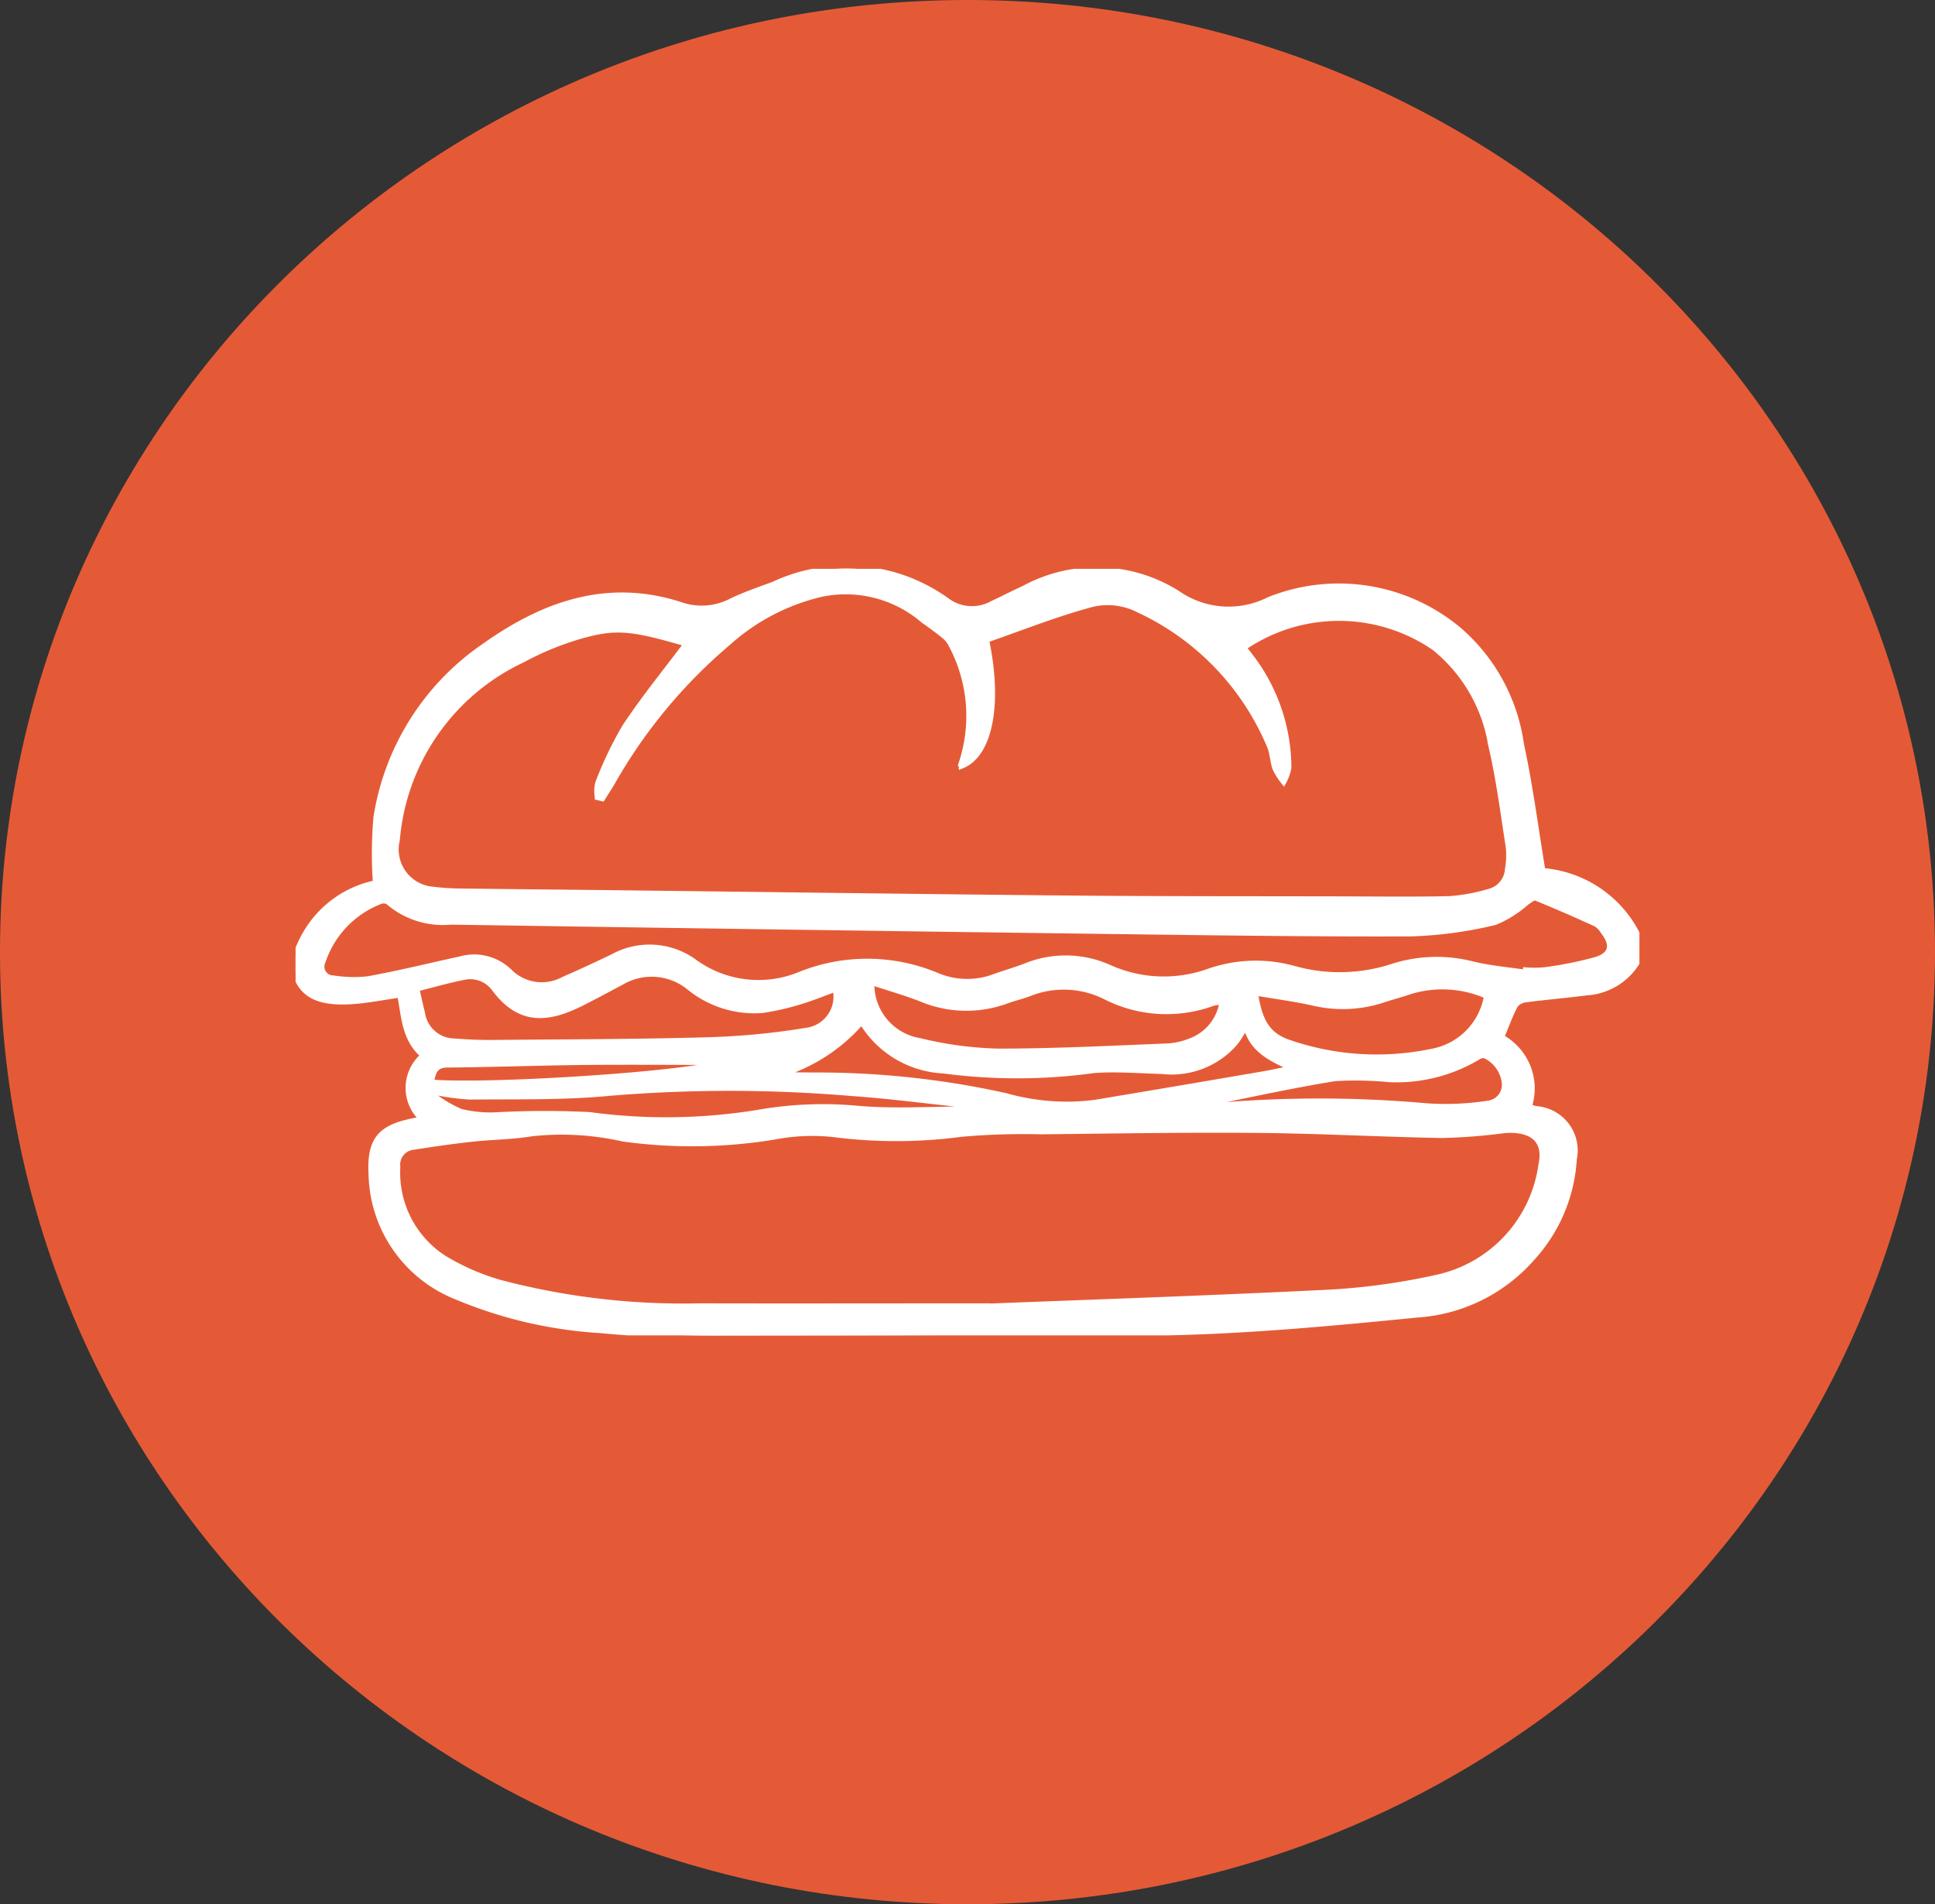
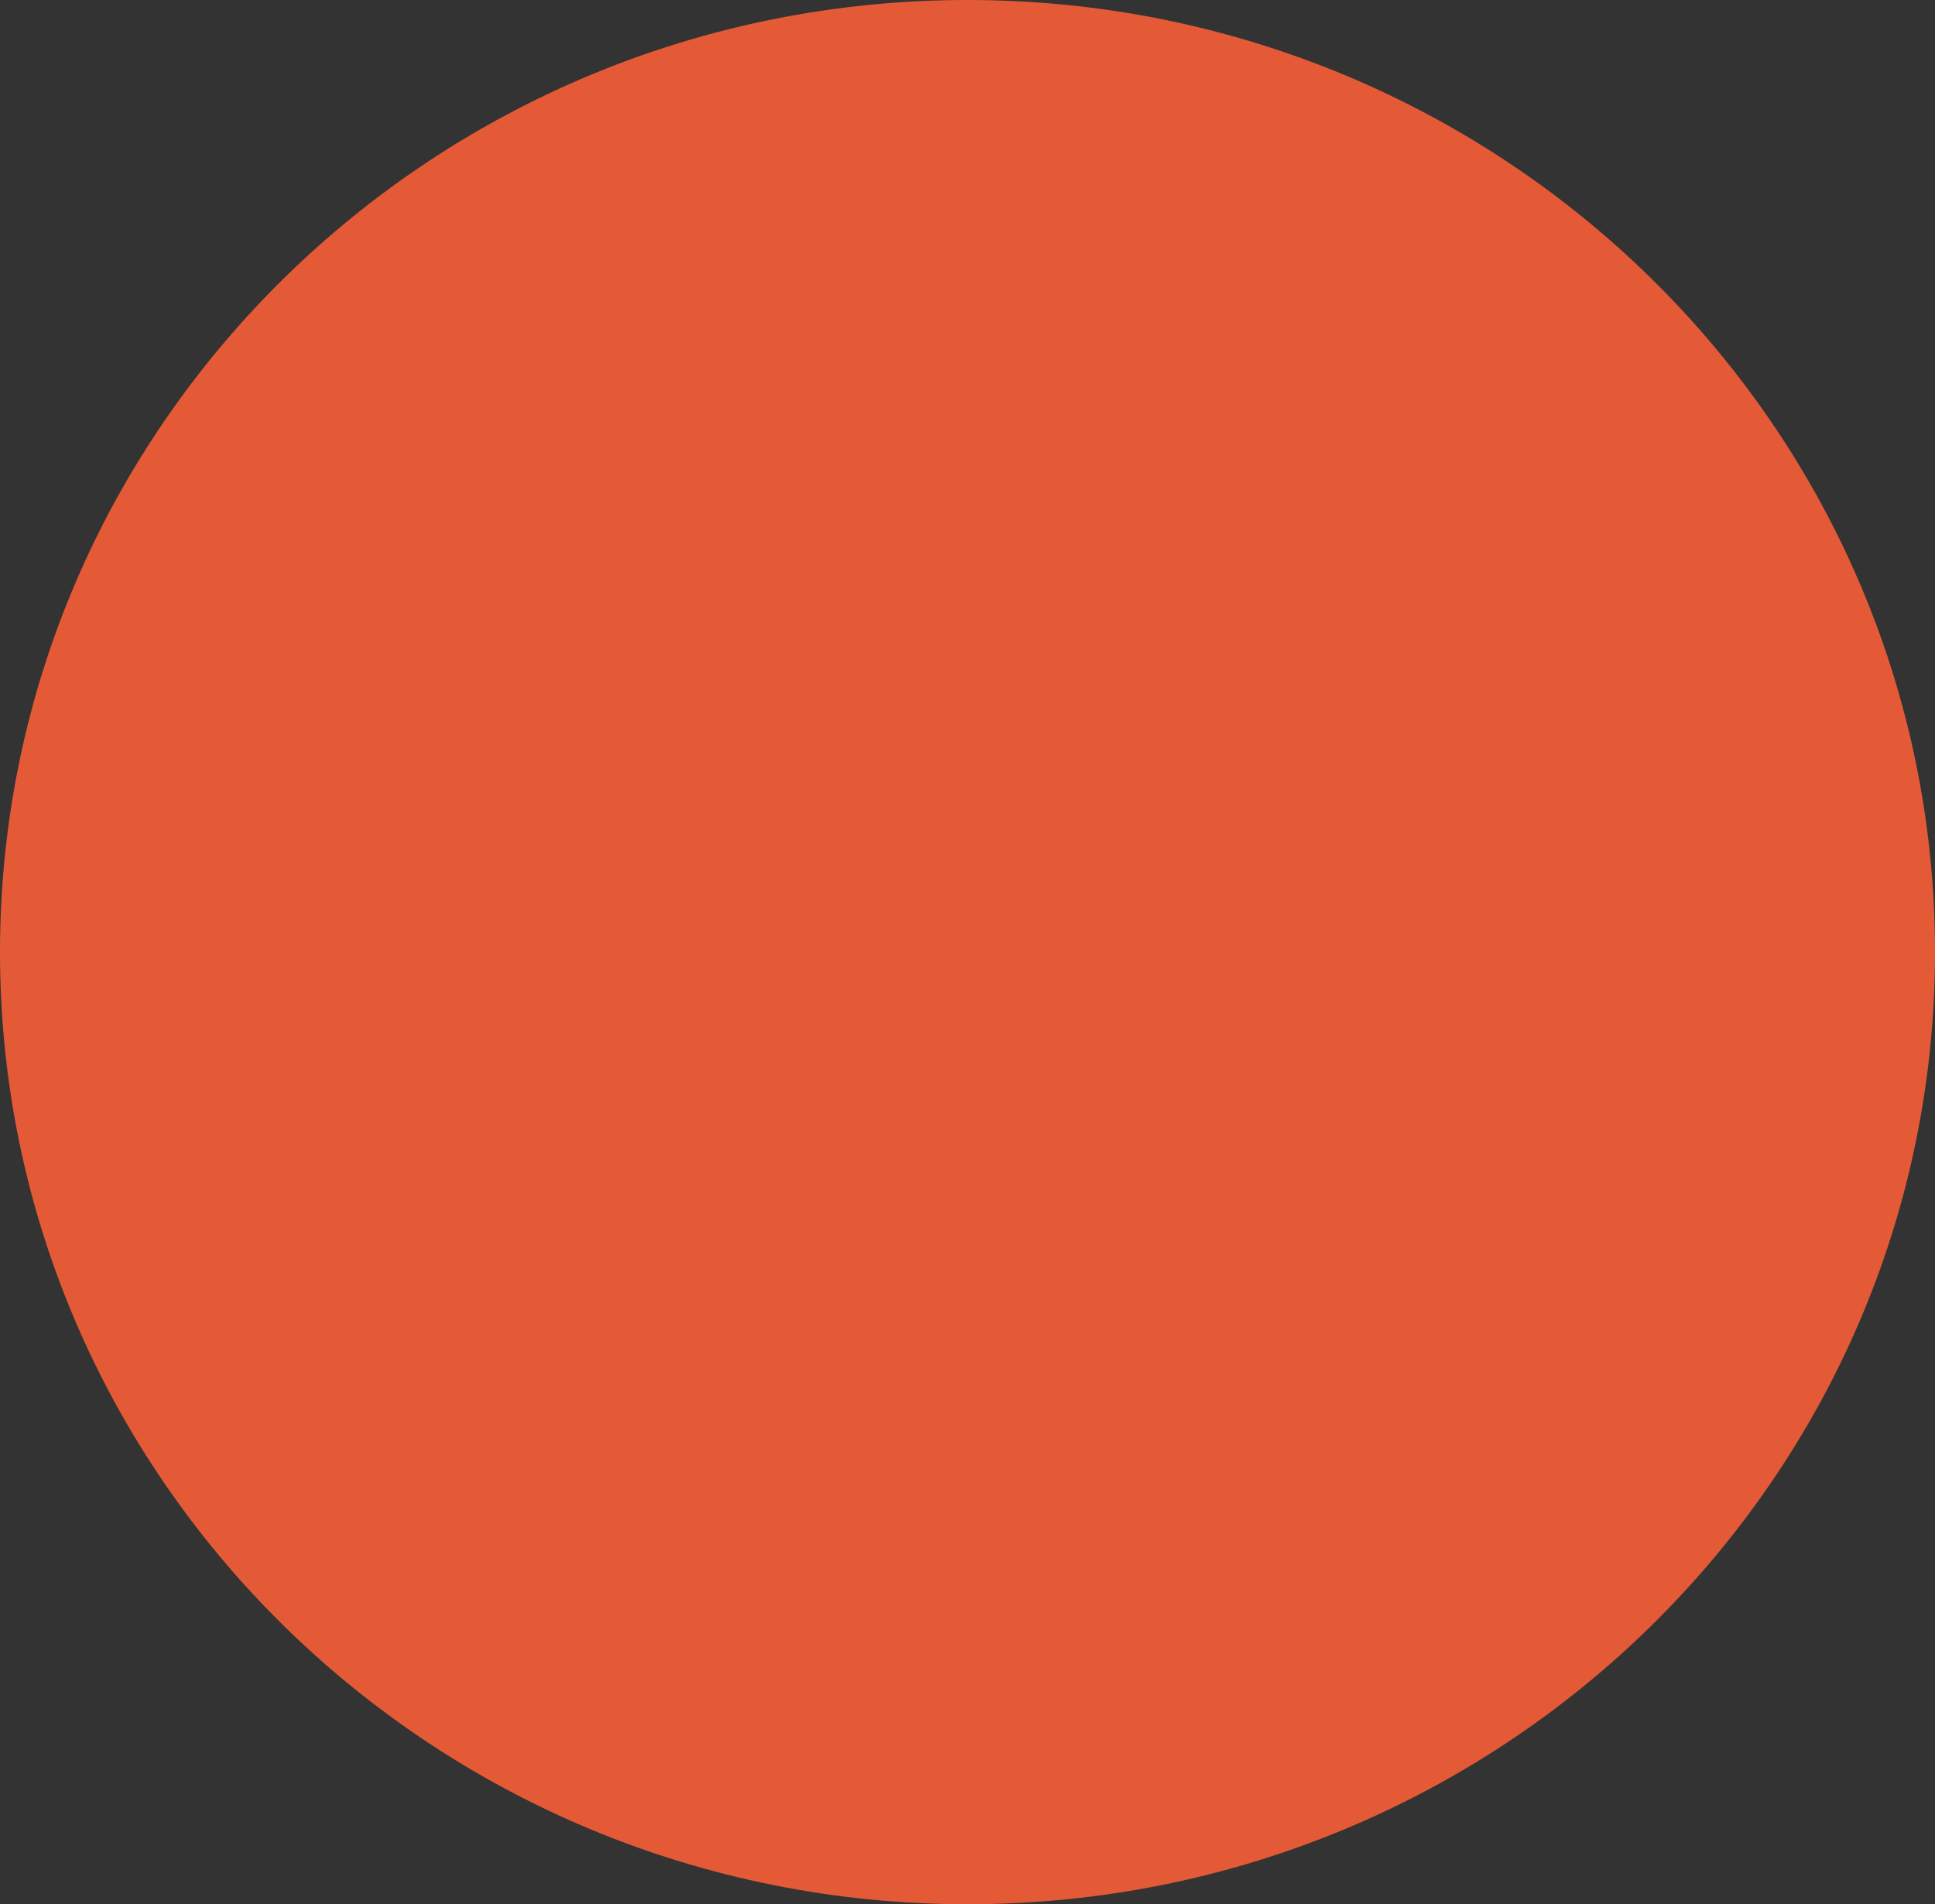
<svg xmlns="http://www.w3.org/2000/svg" width="63" height="62" viewBox="0 0 63 62">
  <rect x="0" y="0" width="63" height="62" fill="#333333" stroke="none" />
  <defs>
    <clipPath id="clip-path">
-       <rect id="Rectángulo_68" data-name="Rectángulo 68" width="43.752" height="24.959" fill="#fff" stroke="#fff" stroke-width="0.2" />
-     </clipPath>
+       </clipPath>
  </defs>
  <g id="Grupo_243" data-name="Grupo 243" transform="translate(554 -2048)">
    <g id="Grupo_224" data-name="Grupo 224" transform="translate(-1094 2013)">
      <path id="Trazado_454" data-name="Trazado 454" d="M31.5,0C48.9,0,63,13.879,63,31S48.9,62,31.5,62,0,48.121,0,31,14.1,0,31.5,0Z" transform="translate(540 35)" fill="#e55a36" />
      <g id="Grupo_223" data-name="Grupo 223" transform="translate(549.624 53.52)">
        <g id="Grupo_222" data-name="Grupo 222" clip-path="url(#clip-path)">
          <path id="Trazado_455" data-name="Trazado 455" d="M0,13.169v-.6c.109-.228.2-.467.33-.684a3.417,3.417,0,0,1,2.288-1.647,13.582,13.582,0,0,1,.017-2.15A8.3,8.3,0,0,1,6.17,2.511C8.107,1.137,10.2.4,12.592,1.2a2.1,2.1,0,0,0,1.614-.148c.436-.206.895-.366,1.348-.531a5.591,5.591,0,0,1,5.638.516,1.377,1.377,0,0,0,1.494.106c.348-.162.689-.339,1.04-.5A4.937,4.937,0,0,1,28.7.8a2.916,2.916,0,0,0,2.981.222A6.078,6.078,0,0,1,37.873,2a6.007,6.007,0,0,1,2.02,3.715c.291,1.342.466,2.709.7,4.126a3.774,3.774,0,0,1,3.157,2.221v.6a2.068,2.068,0,0,1-1.7,1.124c-.662.085-1.328.14-1.99.227a.521.521,0,0,0-.359.189c-.175.334-.3.693-.454,1.052a1.888,1.888,0,0,1,.9,2.26c.093.033.158.062.225.078a1.348,1.348,0,0,1,1.242,1.626,5.223,5.223,0,0,1-1.377,3.233,5.436,5.436,0,0,1-3.7,1.824c-2.673.264-5.356.518-8.04.58-4.966.114-9.934.1-14.9.109-1.222,0-2.448-.066-3.665-.18A14.325,14.325,0,0,1,5.26,23.7a4.381,4.381,0,0,1-2.784-3.961c-.064-1.156.28-1.552,1.43-1.767.062-.012.123-.028.229-.053a1.371,1.371,0,0,1,.042-2.074c-.637-.529-.63-1.292-.772-1.987-.556.078-1.073.185-1.594.217-1,.061-1.582-.168-1.811-.9M12.739,2.432c-1.719-.5-2.262-.589-3.4-.273a9.657,9.657,0,0,0-1.965.8A7.142,7.142,0,0,0,3.294,8.824,1.318,1.318,0,0,0,4.475,10.45a7.624,7.624,0,0,0,.849.057c1.765.023,3.53.038,5.295.059,4.87.057,9.739.125,14.609.171,2.8.026,5.61.02,8.414.026,1.309,0,2.619.023,3.928-.007a6.077,6.077,0,0,0,1.292-.238.814.814,0,0,0,.613-.743,2.51,2.51,0,0,0,.025-.721c-.173-1.11-.316-2.229-.571-3.321a5.139,5.139,0,0,0-1.851-3.176,5.491,5.491,0,0,0-6.223.007c.078.1.156.2.231.3a5.958,5.958,0,0,1,1.235,3.609,1.437,1.437,0,0,1-.154.44,2.17,2.17,0,0,1-.264-.421c-.079-.226-.082-.48-.168-.7a8.53,8.53,0,0,0-4.266-4.458,2.245,2.245,0,0,0-1.481-.207c-1.2.314-2.354.779-3.512,1.179.446,2.1.115,3.732-.783,4.094,0-.027-.014-.058,0-.08a4.922,4.922,0,0,0-.334-3.846.872.872,0,0,0-.259-.316c-.242-.2-.5-.372-.748-.566A3.891,3.891,0,0,0,17.1.815a6.9,6.9,0,0,0-3.031,1.59,16.844,16.844,0,0,0-3.788,4.584c-.1.161-.2.318-.3.476l-.14-.034a1.181,1.181,0,0,1,.008-.439,12.067,12.067,0,0,1,.878-1.838c.618-.934,1.33-1.805,2.017-2.722M22.626,24.02c2.9-.115,6.942-.249,10.979-.449a21.439,21.439,0,0,0,3.542-.485,4.369,4.369,0,0,0,3.417-3.68c.2-.927-.461-1.2-1.218-1.132a19.175,19.175,0,0,1-1.981.157c-2.019-.033-4.037-.148-6.055-.166-2.347-.021-4.695.022-7.042.046a22.839,22.839,0,0,0-2.6.082,15.993,15.993,0,0,1-4.125.012,6.409,6.409,0,0,0-1.784.047,16.365,16.365,0,0,1-5.1.093,9.059,9.059,0,0,0-2.967-.17c-.643.107-1.3.107-1.952.178s-1.269.162-1.9.261a.585.585,0,0,0-.53.66,3.315,3.315,0,0,0,1.553,3,7.534,7.534,0,0,0,1.788.775,23.392,23.392,0,0,0,6.506.765c2.776.007,5.553,0,9.47,0M40.052,13.154l.01-.078a3.642,3.642,0,0,0,.6-.005,11.853,11.853,0,0,0,1.7-.342c.507-.165.555-.5.222-.926a.775.775,0,0,0-.232-.246c-.654-.3-1.312-.588-1.978-.858-.069-.028-.2.089-.3.151a3.664,3.664,0,0,1-1.021.645,13.266,13.266,0,0,1-2.736.372c-3.388.012-6.775-.039-10.163-.083q-10.551-.138-21.1-.3a2.7,2.7,0,0,1-2.023-.64.3.3,0,0,0-.269-.031A3.178,3.178,0,0,0,.877,12.782a.387.387,0,0,0,.355.556,4.191,4.191,0,0,0,1.141.025c1.005-.184,2-.429,3-.648a1.637,1.637,0,0,1,1.583.405,1.492,1.492,0,0,0,1.776.256c.535-.231,1.063-.479,1.589-.729a2.47,2.47,0,0,1,2.632.141,3.552,3.552,0,0,0,3.447.44,5.855,5.855,0,0,1,4.525.043,2.542,2.542,0,0,0,1.882,0c.308-.108.624-.2.929-.315a3.453,3.453,0,0,1,2.739.029,4.343,4.343,0,0,0,3.242.138,4.624,4.624,0,0,1,2.772-.1,5.532,5.532,0,0,0,3.276-.081,4.71,4.71,0,0,1,2.569-.057c.563.135,1.146.183,1.72.269m-36.126.51c.071.308.123.555.186.8a1.077,1.077,0,0,0,1.069.927,13.874,13.874,0,0,0,1.4.046c2.275-.02,4.551-.022,6.825-.086a23.662,23.662,0,0,0,3.213-.307,1.122,1.122,0,0,0,.96-1.378c-.391.142-.771.3-1.163.416a7.921,7.921,0,0,1-1.242.281A3.352,3.352,0,0,1,12.8,13.6a1.945,1.945,0,0,0-2.2-.147c-.44.232-.876.47-1.321.692-1.1.548-1.989.6-2.792-.472a.985.985,0,0,0-1.022-.387c-.511.1-1.012.247-1.537.378m14.817-.213a1.876,1.876,0,0,0,1.57,1.926,11.84,11.84,0,0,0,2.565.343c1.832,0,3.665-.094,5.5-.167a2.411,2.411,0,0,0,.784-.18,1.628,1.628,0,0,0,1.015-1.255.581.581,0,0,0-.123-.021,1,1,0,0,0-.209.039,4.376,4.376,0,0,1-3.473-.211,3.028,3.028,0,0,0-2.481-.111c-.238.092-.489.148-.729.235a3.785,3.785,0,0,1-2.786-.054c-.51-.2-1.041-.35-1.628-.544m-.314,1.27a5.639,5.639,0,0,1-2.711,1.75c.38.026.749.022,1.119.027a28.372,28.372,0,0,1,6.266.669,7.275,7.275,0,0,0,2.913.222q2.753-.459,5.5-.932c.282-.048.561-.112.962-.193-.743-.326-1.344-.618-1.537-1.392-.153.233-.25.407-.373.561a2.721,2.721,0,0,1-2.371.913c-.738-.017-1.481-.085-2.214-.029a18.246,18.246,0,0,1-4.891.013,3.275,3.275,0,0,1-2.667-1.608m12.8-.93c.139.971.427,1.42,1.131,1.65a8.8,8.8,0,0,0,4.63.285,2.221,2.221,0,0,0,1.8-1.827,3.6,3.6,0,0,0-2.536-.142c-.268.093-.544.164-.814.252a4.161,4.161,0,0,1-2.269.121c-.631-.144-1.277-.226-1.944-.34m-9.39,3.816,0-.137a1.108,1.108,0,0,0-.157-.04c-1.188-.125-2.375-.282-3.566-.365a47.368,47.368,0,0,0-7.887-.008c-1.509.147-3.037.106-4.557.123a7.538,7.538,0,0,1-1.114-.149l-.067.133a4.143,4.143,0,0,0,.876.516,4.019,4.019,0,0,0,1.138.115,29.284,29.284,0,0,1,3.064-.008,18.57,18.57,0,0,0,5.484-.073,12.178,12.178,0,0,1,3.269-.13c1.164.1,2.341.021,3.513.021m7.509-.152.009.054c.14,0,.281.009.42,0a39.317,39.317,0,0,1,7.068-.005,9.08,9.08,0,0,0,2.026-.093.62.62,0,0,0,.5-.7,1.129,1.129,0,0,0-.656-.879.367.367,0,0,0-.231.064,5.165,5.165,0,0,1-2.851.721,11.631,11.631,0,0,0-1.785-.036c-1.508.244-3,.579-4.5.877M4.406,16.728c2.047.161,8.87-.3,9.527-.676-1.544,0-3.007-.012-4.47,0-1.505.016-3.01.072-4.515.085-.417,0-.484.248-.542.587" transform="translate(0 0.001)" fill="#fff" stroke="#fff" stroke-width="0.2" />
        </g>
      </g>
    </g>
  </g>
</svg>